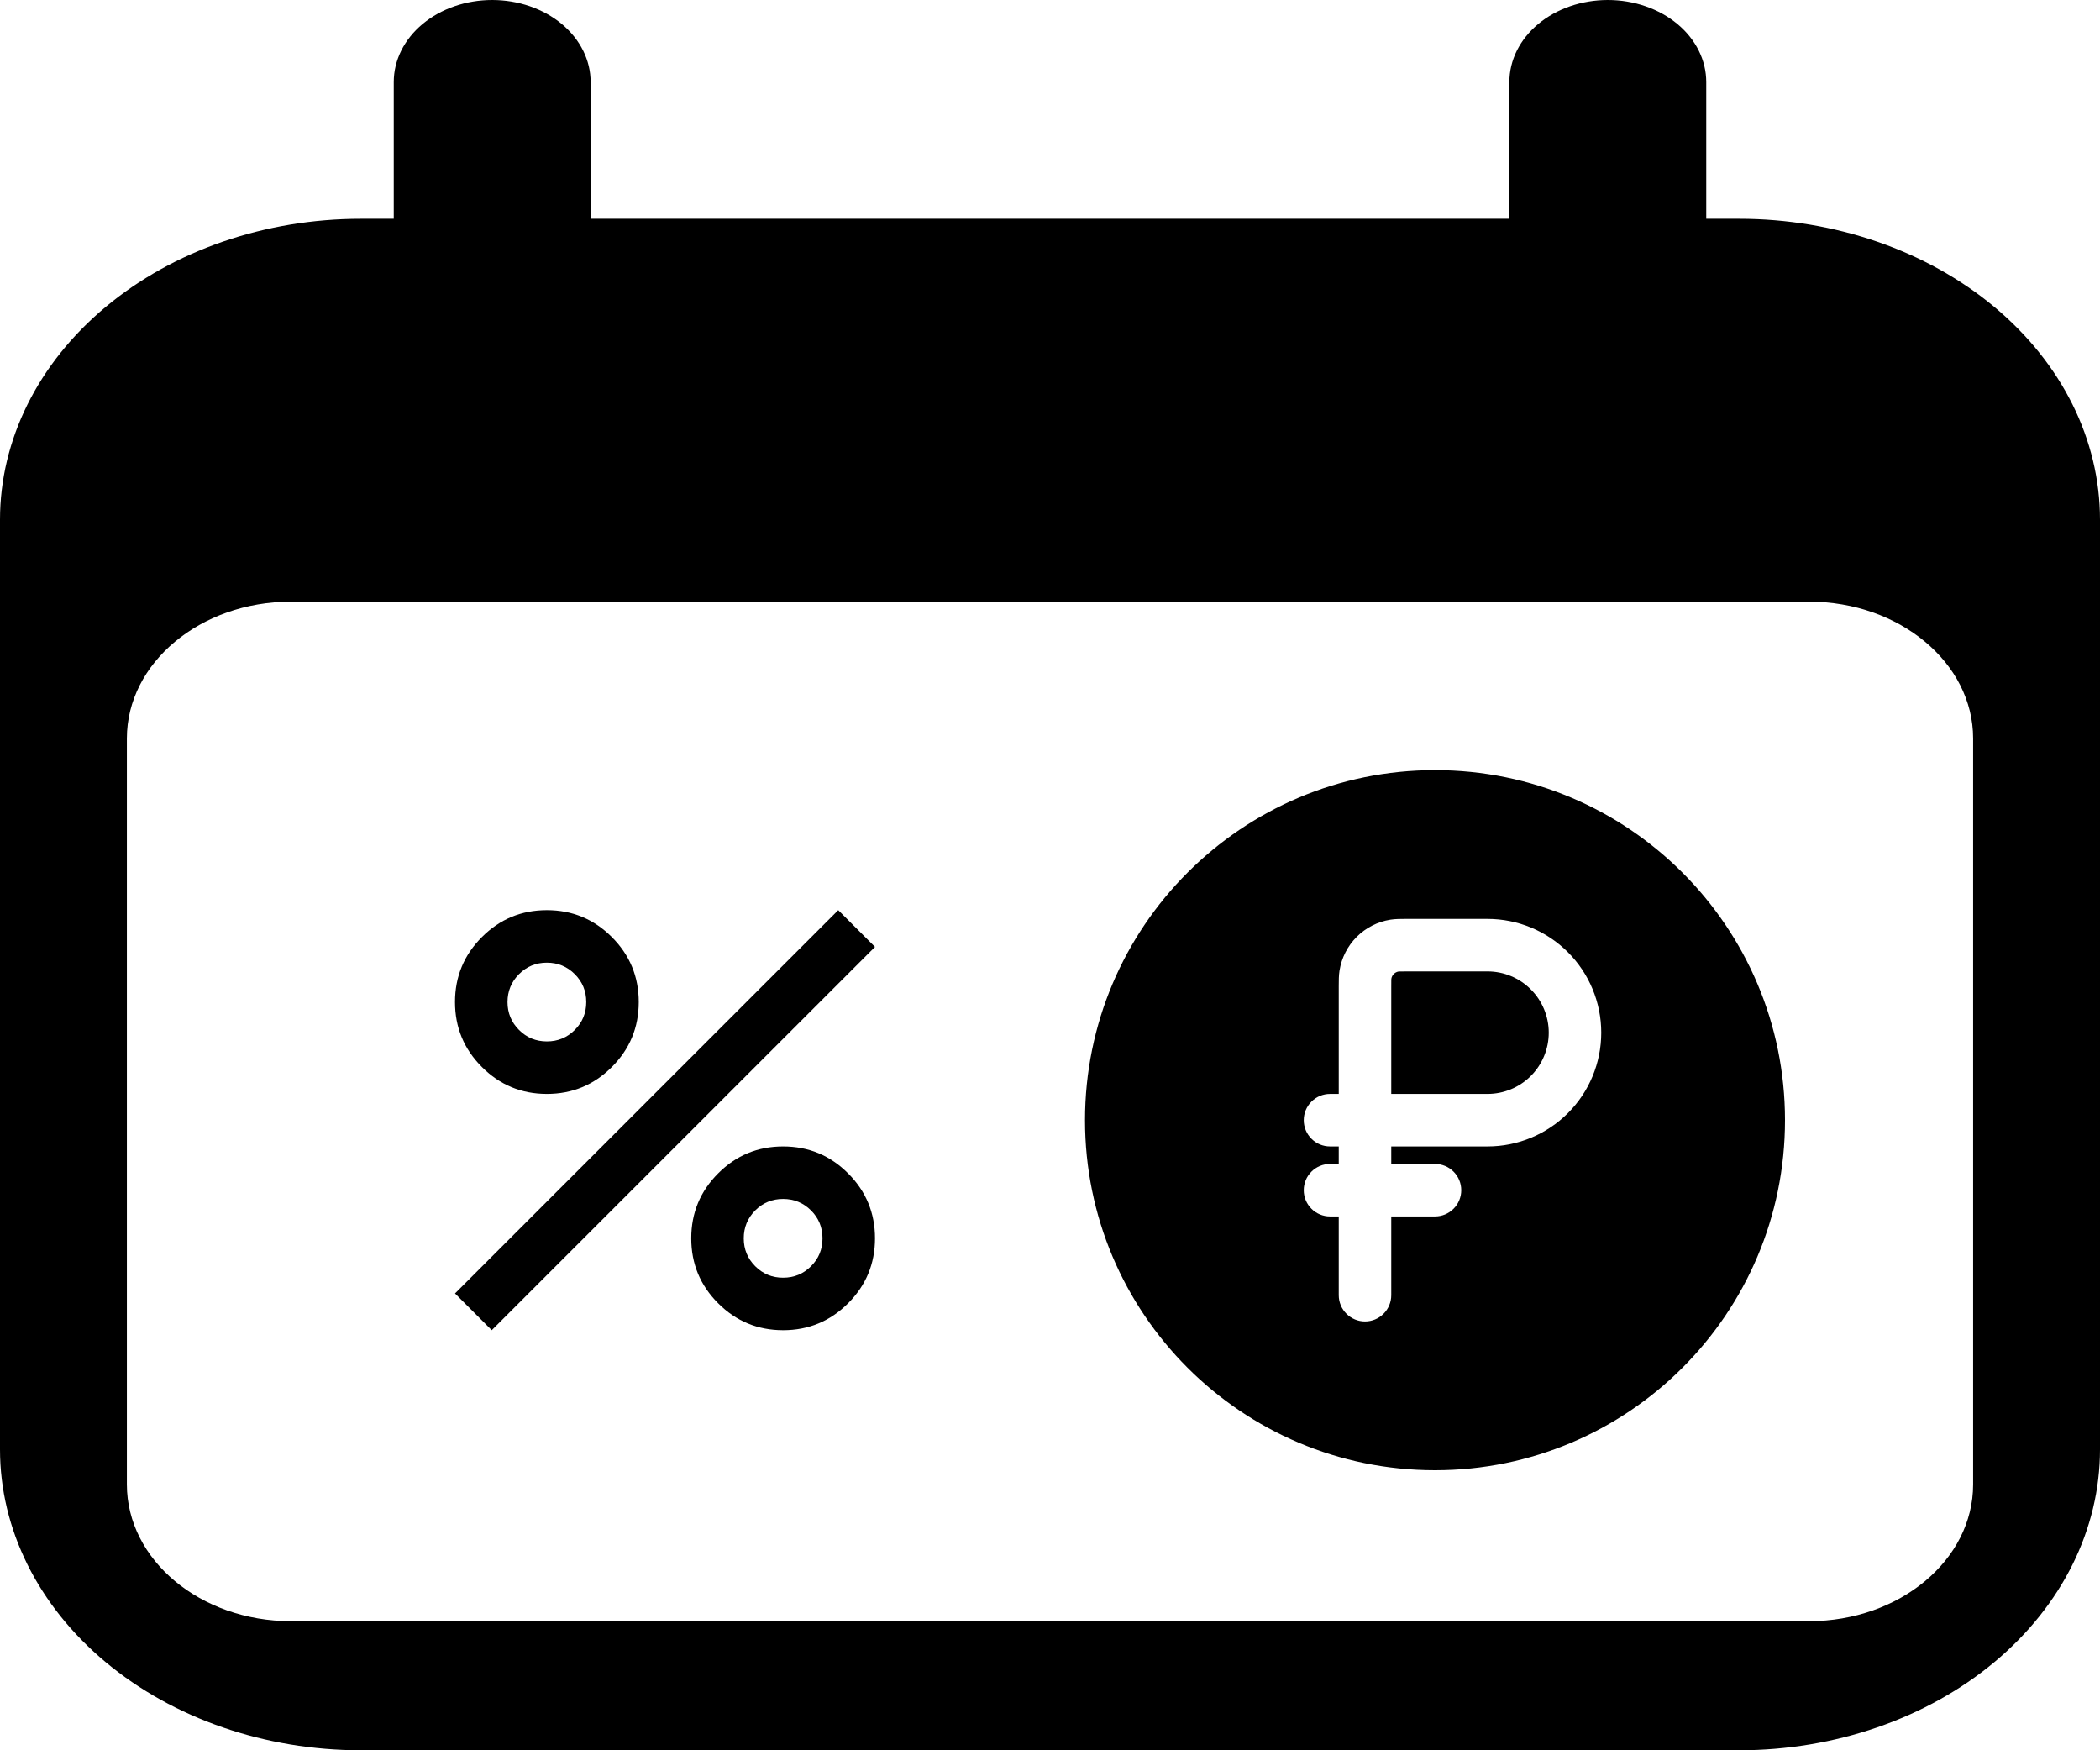
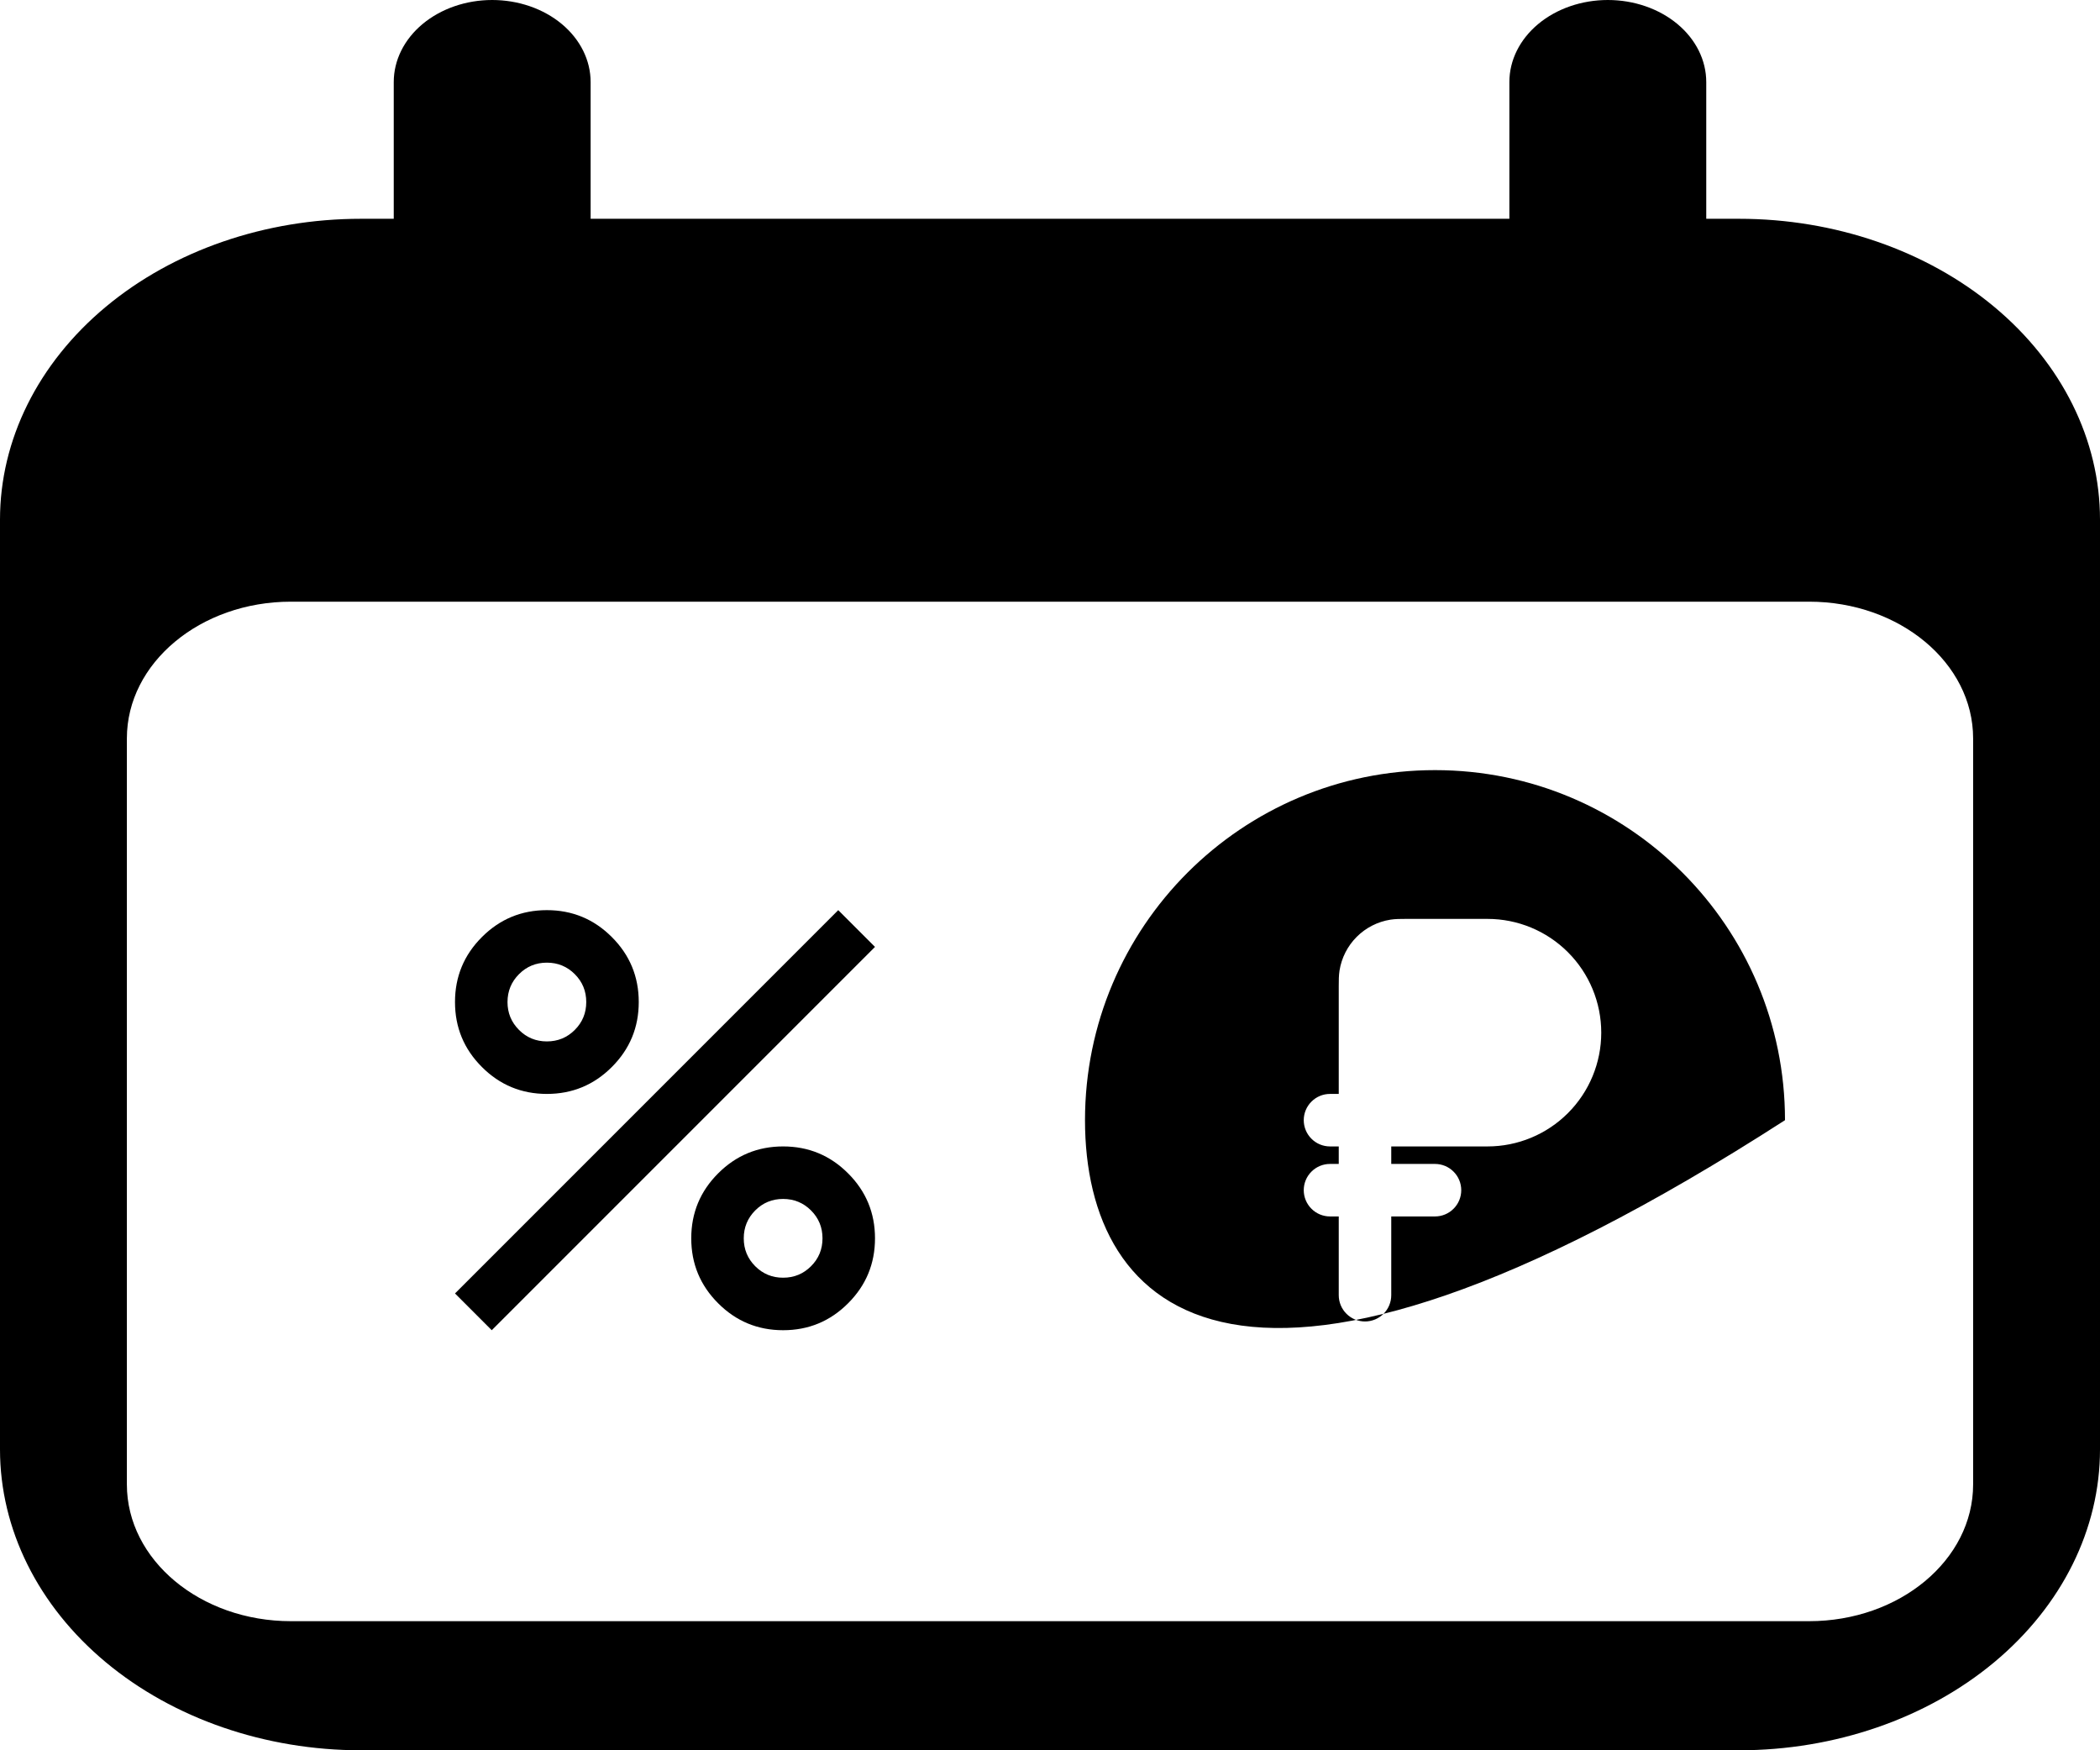
<svg xmlns="http://www.w3.org/2000/svg" width="60" height="50" viewBox="0 0 60 50" fill="none">
  <path fill-rule="evenodd" clip-rule="evenodd" d="M14.062 0C14.808 0 15.524 0.247 16.051 0.686C16.579 1.126 16.875 1.722 16.875 2.344V6.25H43.125V2.344C43.125 1.722 43.421 1.126 43.949 0.686C44.476 0.247 45.192 0 45.938 0C46.683 0 47.399 0.247 47.926 0.686C48.454 1.126 48.75 1.722 48.75 2.344V6.25H49.688C52.422 6.25 55.046 7.155 56.98 8.767C58.913 10.379 60 12.565 60 14.844V41.406C60 43.685 58.913 45.871 56.98 47.483C55.046 49.095 52.422 50 49.688 50H10.312C7.577 50 4.954 49.095 3.02 47.483C1.086 45.871 0 43.685 0 41.406V14.844C0 12.565 1.086 10.379 3.02 8.767C4.954 7.155 7.577 6.25 10.312 6.25H11.25V2.344C11.25 1.722 11.546 1.126 12.074 0.686C12.601 0.247 13.317 0 14.062 0ZM8.312 17.188C5.725 17.188 3.625 18.938 3.625 21.094V42.406C3.625 44.562 5.725 46.312 8.312 46.312H51.688C54.275 46.312 56.375 44.562 56.375 42.406V21.094C56.375 18.938 54.275 17.188 51.688 17.188H8.312Z" fill="#FFE4A4" style="fill:#FFE4A4;fill:color(display-p3 1 0.894 0.643);fill-opacity:1;" />
-   <path d="M42.5 31.25H39.75V28.2L39.751 28.002L39.753 27.959C39.761 27.907 39.786 27.86 39.823 27.823C39.86 27.786 39.907 27.762 39.959 27.753C40.039 27.751 40.119 27.75 40.199 27.75H42.5C42.964 27.75 43.409 27.934 43.737 28.263C44.066 28.591 44.25 29.036 44.25 29.5C44.25 29.964 44.066 30.409 43.737 30.738C43.409 31.066 42.964 31.25 42.5 31.25Z" fill="#FFE4A4" style="fill:#FFE4A4;fill:color(display-p3 1 0.894 0.643);fill-opacity:1;" />
-   <path fill-rule="evenodd" clip-rule="evenodd" d="M51 32C51 37.523 46.523 42 41 42C35.477 42 31 37.523 31 32C31 26.477 35.477 22 41 22C46.523 22 51 26.477 51 32ZM37.25 34C37.25 33.801 37.329 33.61 37.47 33.47C37.61 33.329 37.801 33.25 38 33.25H38.25V32.75H38C37.801 32.75 37.61 32.671 37.47 32.53C37.329 32.39 37.25 32.199 37.25 32C37.25 31.801 37.329 31.61 37.47 31.47C37.61 31.329 37.801 31.25 38 31.25H38.25V28.162C38.25 28.016 38.25 27.865 38.272 27.726C38.33 27.361 38.502 27.024 38.763 26.763C39.024 26.502 39.361 26.33 39.726 26.272C39.865 26.25 40.016 26.25 40.161 26.25H42.5C43.362 26.25 44.189 26.592 44.798 27.202C45.408 27.811 45.75 28.638 45.75 29.5C45.75 30.362 45.408 31.189 44.798 31.798C44.189 32.408 43.362 32.75 42.5 32.75H39.75V33.25H41C41.199 33.25 41.39 33.329 41.53 33.47C41.671 33.61 41.75 33.801 41.75 34C41.75 34.199 41.671 34.39 41.53 34.53C41.39 34.671 41.199 34.75 41 34.75H39.75V37C39.75 37.199 39.671 37.39 39.53 37.53C39.39 37.671 39.199 37.75 39 37.75C38.801 37.75 38.61 37.671 38.47 37.53C38.329 37.39 38.25 37.199 38.25 37V34.75H38C37.801 34.75 37.61 34.671 37.47 34.53C37.329 34.39 37.25 34.199 37.25 34Z" fill="#FFE4A4" style="fill:#FFE4A4;fill:color(display-p3 1 0.894 0.643);fill-opacity:1;" />
+   <path fill-rule="evenodd" clip-rule="evenodd" d="M51 32C35.477 42 31 37.523 31 32C31 26.477 35.477 22 41 22C46.523 22 51 26.477 51 32ZM37.25 34C37.25 33.801 37.329 33.61 37.47 33.47C37.61 33.329 37.801 33.25 38 33.25H38.25V32.75H38C37.801 32.75 37.61 32.671 37.47 32.53C37.329 32.39 37.25 32.199 37.25 32C37.25 31.801 37.329 31.61 37.47 31.47C37.61 31.329 37.801 31.25 38 31.25H38.25V28.162C38.25 28.016 38.25 27.865 38.272 27.726C38.33 27.361 38.502 27.024 38.763 26.763C39.024 26.502 39.361 26.33 39.726 26.272C39.865 26.25 40.016 26.25 40.161 26.25H42.5C43.362 26.25 44.189 26.592 44.798 27.202C45.408 27.811 45.75 28.638 45.75 29.5C45.75 30.362 45.408 31.189 44.798 31.798C44.189 32.408 43.362 32.75 42.5 32.75H39.75V33.25H41C41.199 33.25 41.39 33.329 41.53 33.47C41.671 33.61 41.75 33.801 41.75 34C41.75 34.199 41.671 34.39 41.53 34.53C41.39 34.671 41.199 34.75 41 34.75H39.75V37C39.75 37.199 39.671 37.39 39.53 37.53C39.39 37.671 39.199 37.75 39 37.75C38.801 37.75 38.61 37.671 38.47 37.53C38.329 37.39 38.25 37.199 38.25 37V34.75H38C37.801 34.75 37.61 34.671 37.47 34.53C37.329 34.39 37.25 34.199 37.25 34Z" fill="#FFE4A4" style="fill:#FFE4A4;fill:color(display-p3 1 0.894 0.643);fill-opacity:1;" />
  <path d="M15.625 31.25C14.9 31.25 14.281 30.994 13.769 30.481C13.256 29.969 13 29.35 13 28.625C13 27.9 13.256 27.281 13.769 26.769C14.281 26.256 14.9 26 15.625 26C16.35 26 16.969 26.256 17.481 26.769C17.994 27.281 18.25 27.9 18.25 28.625C18.25 29.35 17.994 29.969 17.481 30.481C16.969 30.994 16.35 31.25 15.625 31.25ZM15.625 29.75C15.938 29.75 16.203 29.641 16.422 29.422C16.641 29.204 16.75 28.938 16.75 28.625C16.75 28.312 16.641 28.047 16.422 27.828C16.204 27.61 15.938 27.5 15.625 27.5C15.312 27.5 15.047 27.61 14.829 27.828C14.61 28.047 14.501 28.313 14.5 28.625C14.5 28.938 14.61 29.203 14.829 29.422C15.047 29.641 15.313 29.75 15.625 29.75ZM22.375 38C21.65 38 21.031 37.744 20.519 37.231C20.006 36.719 19.75 36.1 19.75 35.375C19.75 34.65 20.006 34.031 20.519 33.519C21.031 33.006 21.65 32.75 22.375 32.75C23.1 32.75 23.719 33.006 24.231 33.519C24.744 34.031 25 34.65 25 35.375C25 36.1 24.744 36.719 24.231 37.231C23.719 37.744 23.1 38 22.375 38ZM22.375 36.5C22.688 36.5 22.953 36.391 23.172 36.172C23.391 35.954 23.5 35.688 23.5 35.375C23.5 35.062 23.391 34.797 23.172 34.578C22.954 34.36 22.688 34.251 22.375 34.25C22.062 34.25 21.797 34.359 21.578 34.578C21.36 34.797 21.25 35.063 21.25 35.375C21.25 35.688 21.36 35.953 21.578 36.172C21.797 36.391 22.063 36.501 22.375 36.5ZM14.05 38L13 36.95L23.95 26L25 27.05L14.05 38Z" fill="#FFE4A4" style="fill:#FFE4A4;fill:color(display-p3 1 0.894 0.643);fill-opacity:1;" />
</svg>